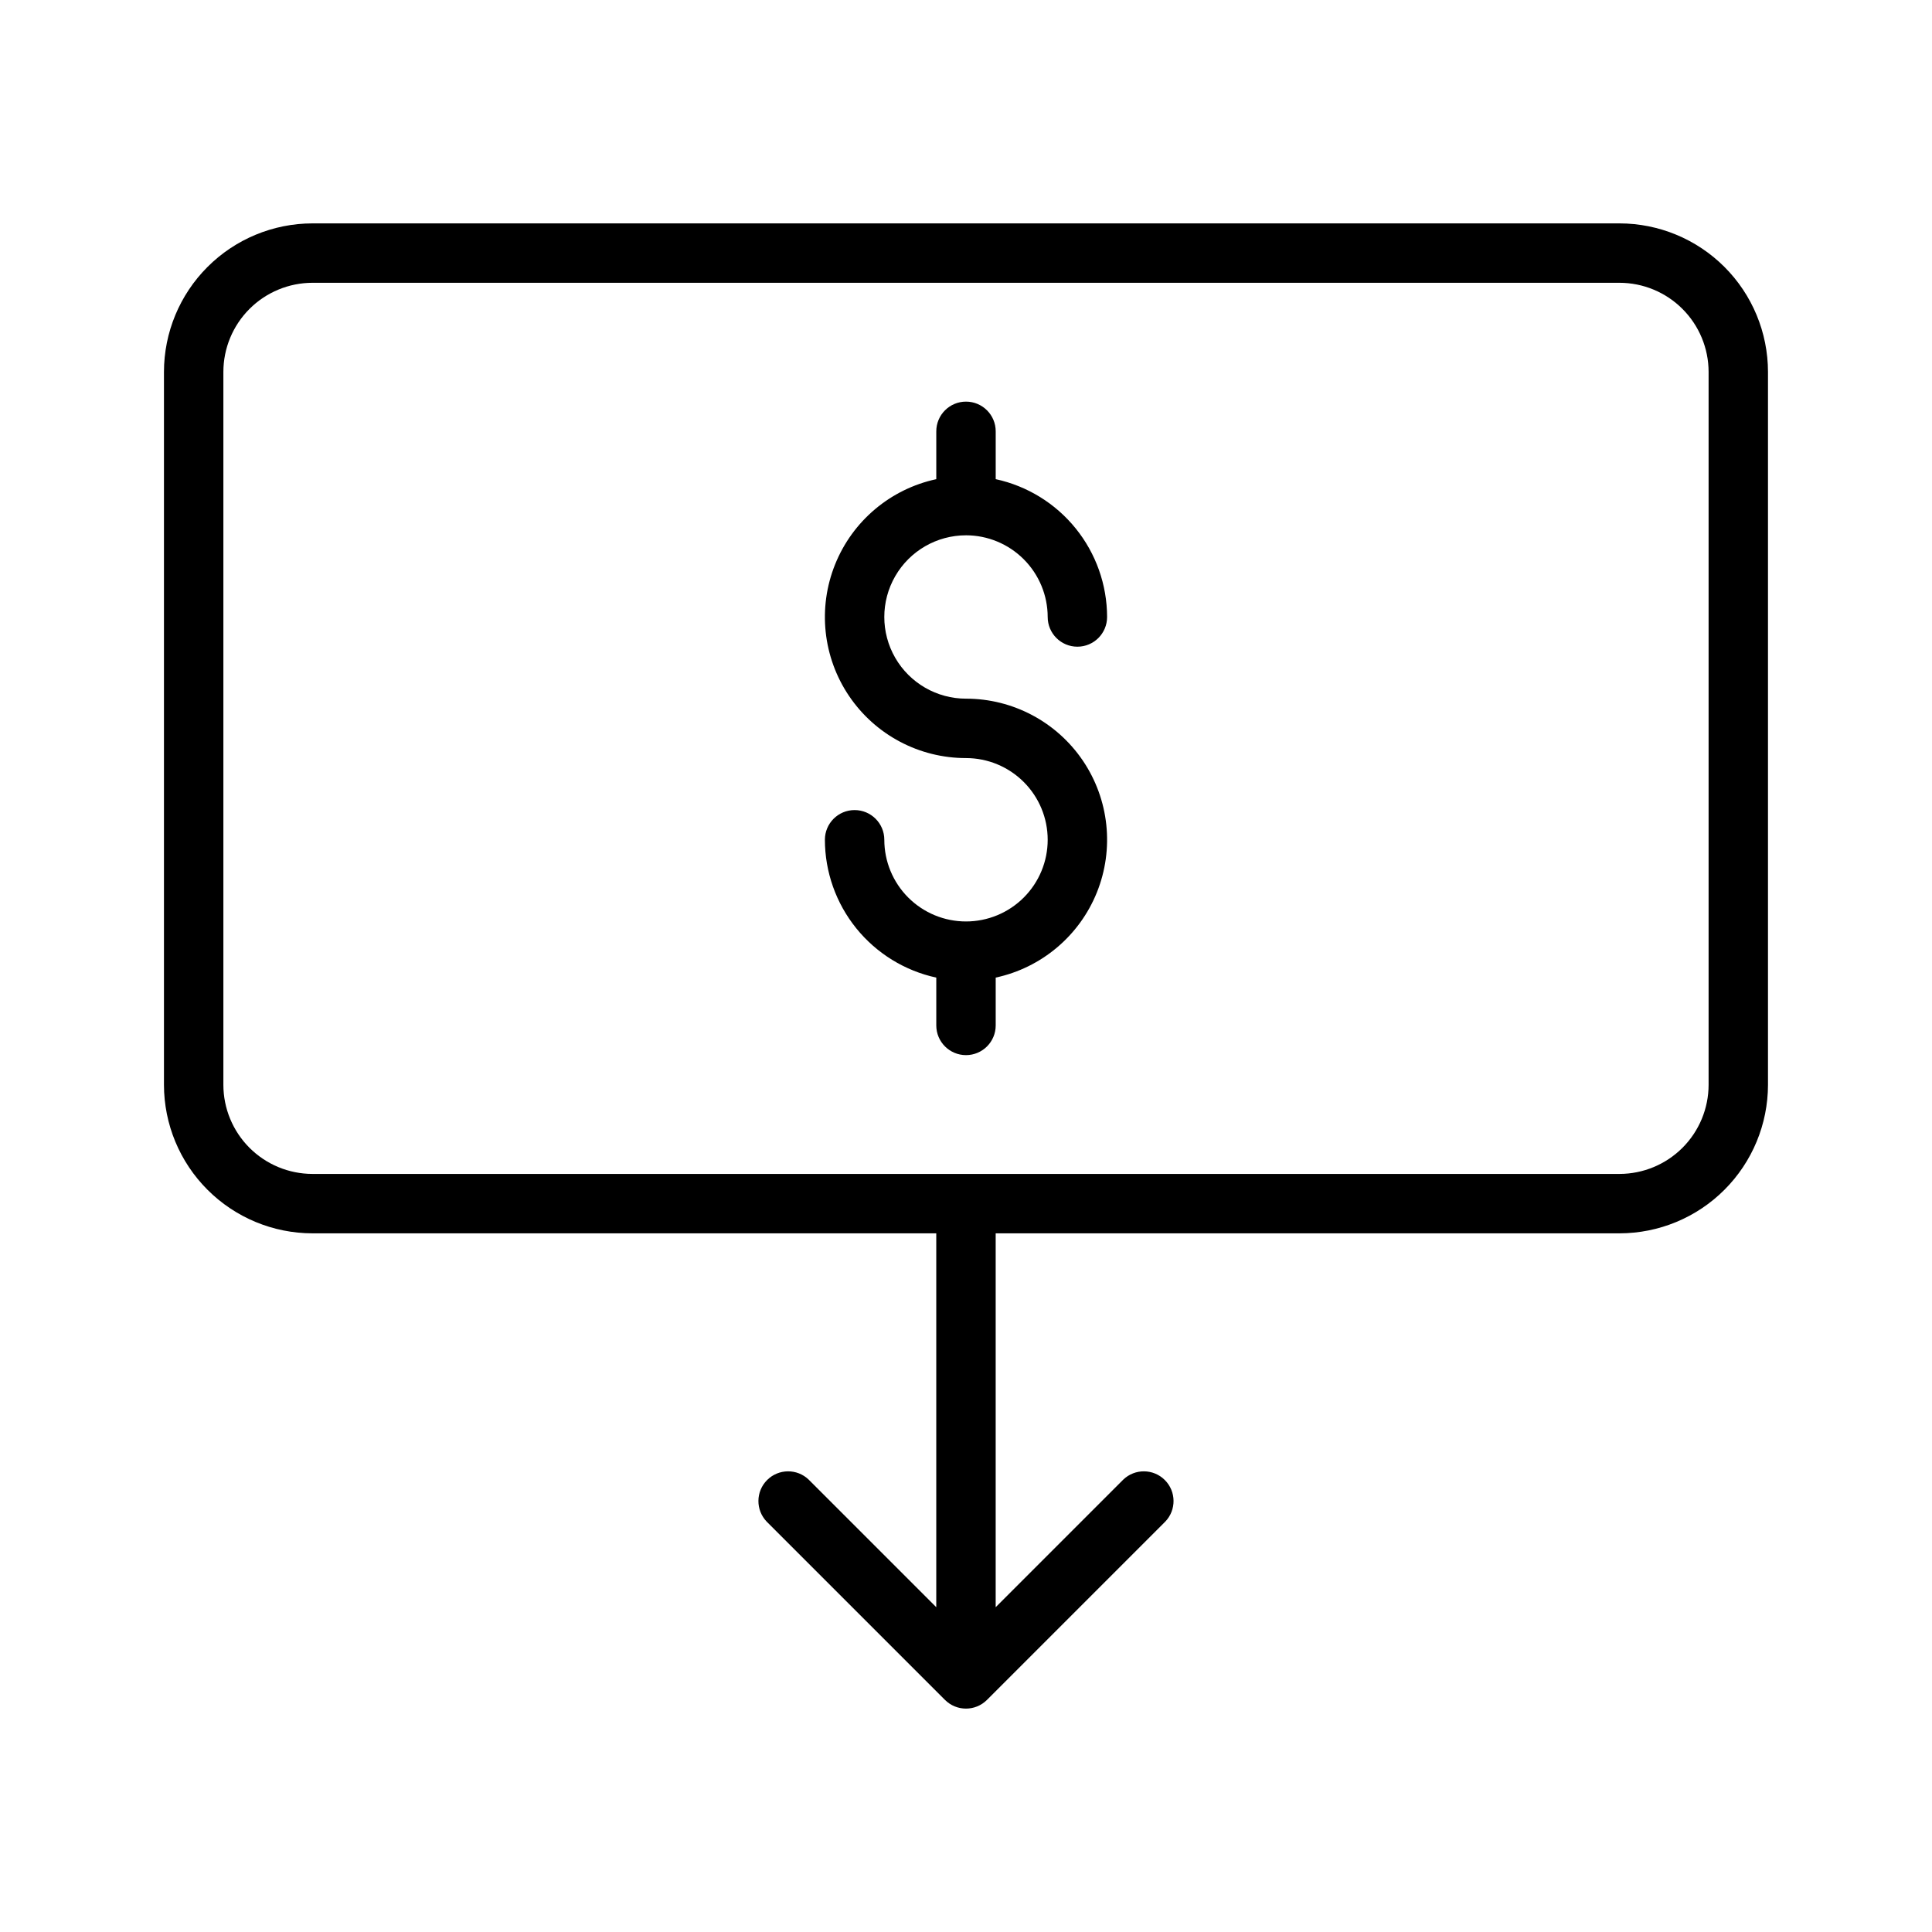
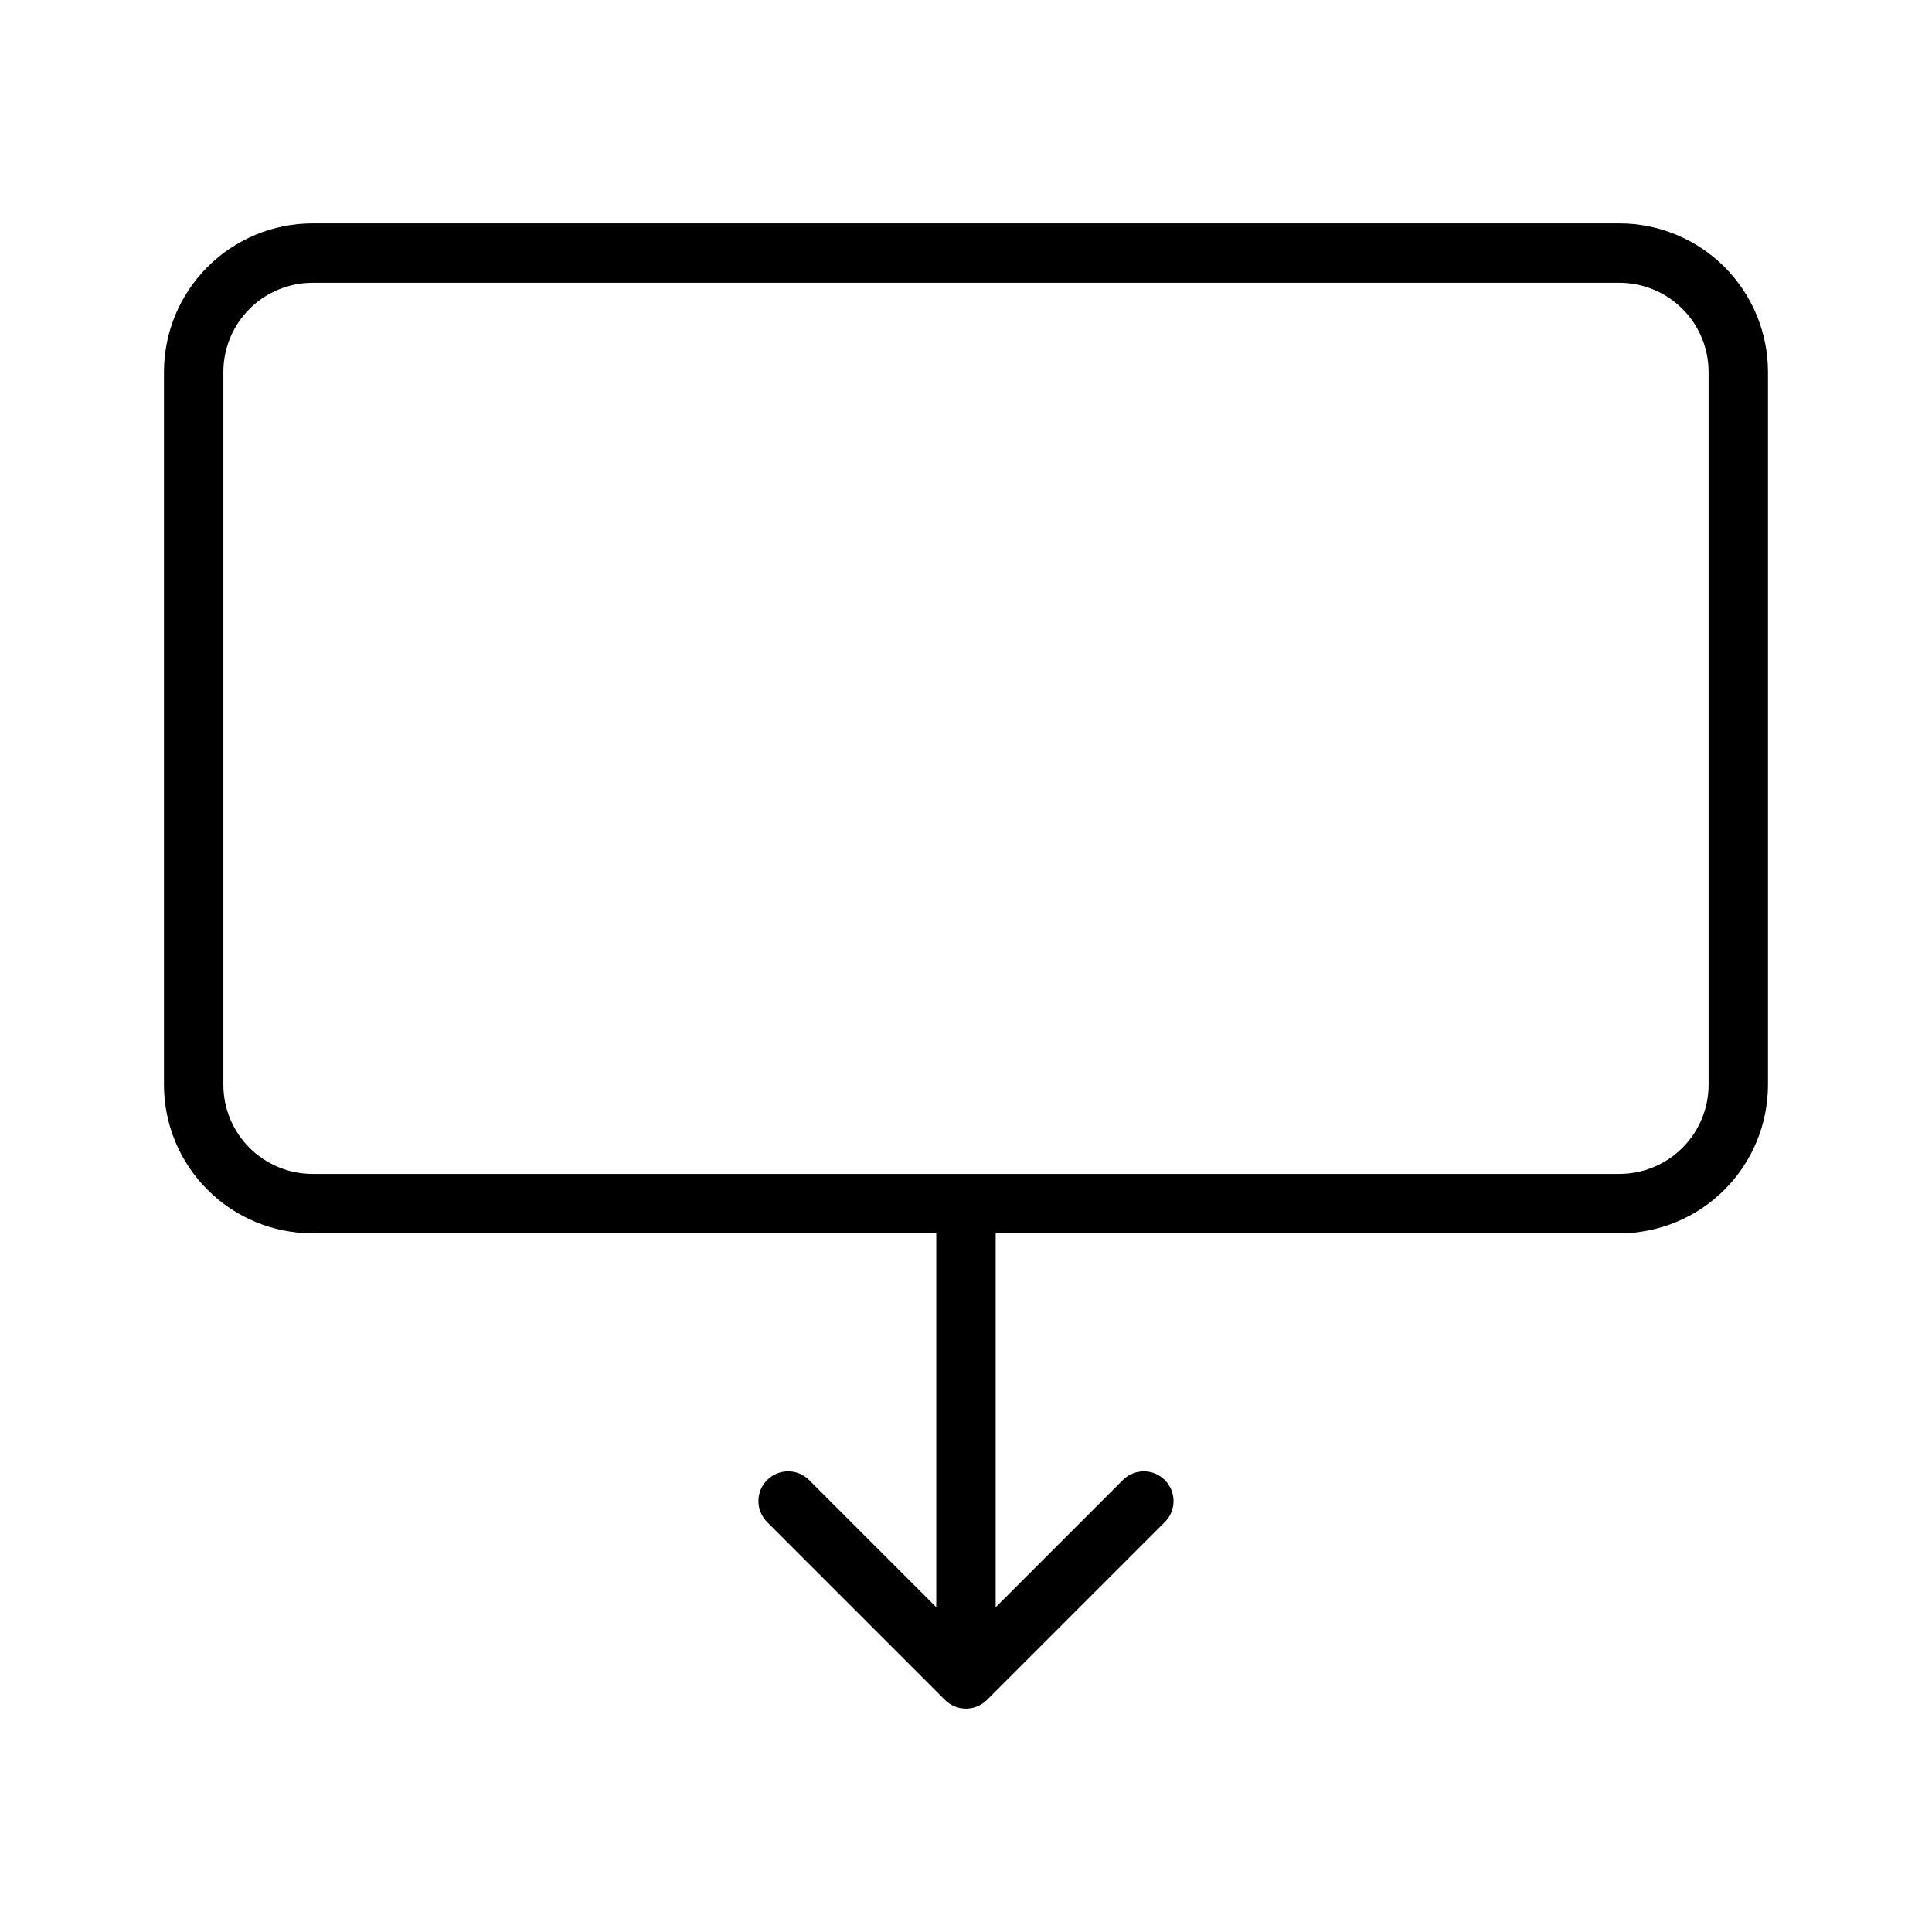
<svg xmlns="http://www.w3.org/2000/svg" fill="#000000" width="800px" height="800px" version="1.1" viewBox="144 144 512 512">
  <g>
    <path d="m573.18 203.2h-346.37c-10.434 0.008-20.438 4.16-27.816 11.539-7.383 7.379-11.531 17.383-11.543 27.82v188.93c0.012 10.434 4.16 20.438 11.543 27.816 7.379 7.383 17.383 11.531 27.816 11.543h165.31v99.078l-33.793-33.793v-0.004c-3.09-2.984-8-2.941-11.035 0.098-3.035 3.035-3.078 7.945-0.098 11.035l47.23 47.23h0.004c3.074 3.074 8.055 3.074 11.129 0l47.23-47.23h0.004c2.984-3.09 2.941-8-0.098-11.035-3.035-3.039-7.945-3.082-11.035-0.098l-33.793 33.797v-99.078h165.31c10.434-0.012 20.441-4.16 27.82-11.543 7.379-7.379 11.527-17.383 11.539-27.816v-188.93c-0.012-10.438-4.16-20.441-11.539-27.82-7.379-7.379-17.387-11.531-27.82-11.539zm23.617 228.29c-0.008 6.258-2.5 12.262-6.926 16.691-4.43 4.426-10.43 6.914-16.691 6.922h-346.37c-6.258-0.008-12.262-2.496-16.691-6.922-4.426-4.43-6.918-10.434-6.922-16.691v-188.93c0.004-6.262 2.496-12.266 6.922-16.691 4.43-4.43 10.434-6.918 16.691-6.926h346.37c6.262 0.008 12.262 2.496 16.691 6.926 4.426 4.426 6.918 10.43 6.926 16.691z" />
-     <path d="m400 285.86c5.738 0.004 11.238 2.289 15.297 6.348s6.344 9.559 6.352 15.301c0 4.348 3.523 7.871 7.871 7.871 4.348 0 7.871-3.523 7.871-7.871-0.016-8.543-2.949-16.824-8.32-23.469-5.367-6.644-12.852-11.254-21.199-13.059v-12.676c0-4.348-3.523-7.871-7.871-7.871s-7.875 3.523-7.875 7.871v12.68c-12.137 2.609-22.191 11.074-26.82 22.598-4.633 11.52-3.242 24.59 3.711 34.875 6.957 10.285 18.566 16.449 30.984 16.441 5.738 0 11.246 2.281 15.305 6.34 4.062 4.059 6.344 9.566 6.344 15.309 0 5.742-2.281 11.246-6.344 15.309-4.059 4.059-9.566 6.34-15.305 6.34-5.742 0-11.25-2.281-15.309-6.34-4.059-4.062-6.34-9.566-6.34-15.309 0-4.348-3.527-7.871-7.875-7.871-4.348 0-7.871 3.523-7.871 7.871 0.016 8.543 2.949 16.824 8.32 23.469 5.371 6.644 12.852 11.25 21.199 13.059v12.672c0 4.348 3.527 7.871 7.875 7.871s7.871-3.523 7.871-7.871v-12.676c12.141-2.609 22.191-11.078 26.824-22.598 4.629-11.523 3.238-24.59-3.715-34.879-6.957-10.285-18.566-16.445-30.98-16.441-7.734 0-14.883-4.125-18.75-10.82-3.867-6.699-3.867-14.953 0-21.648 3.867-6.699 11.016-10.824 18.75-10.824z" />
  </g>
</svg>